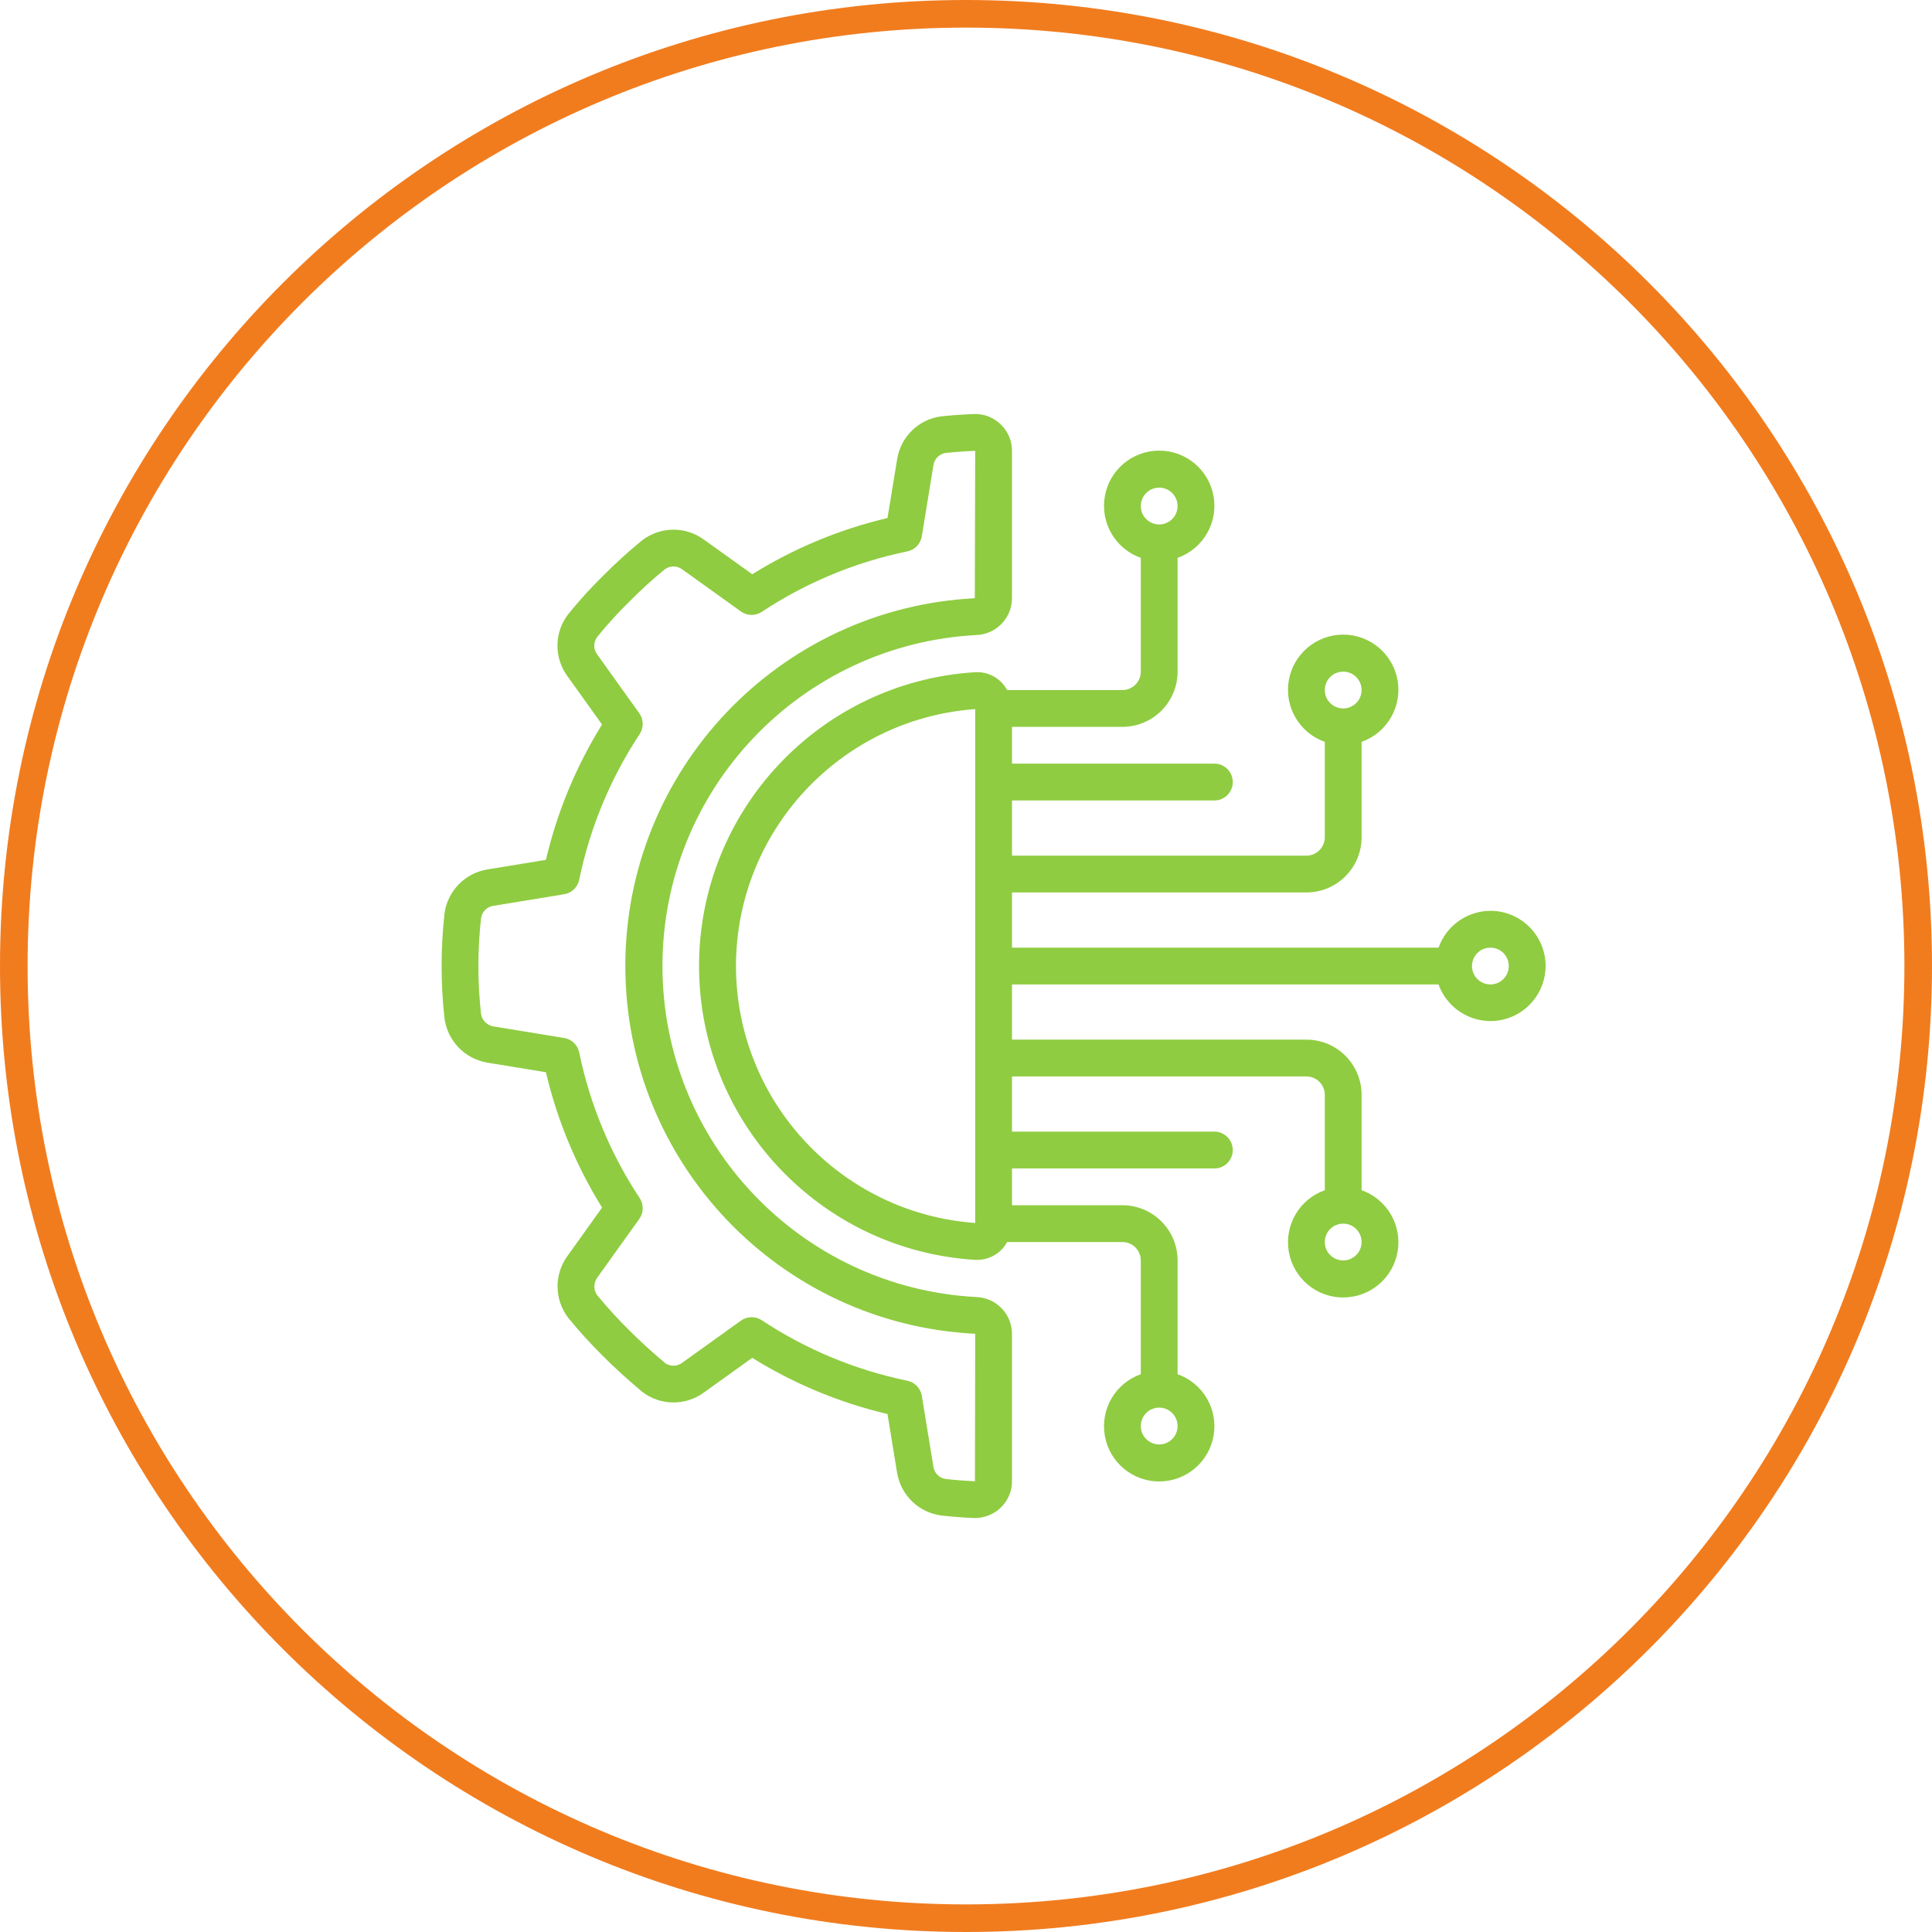
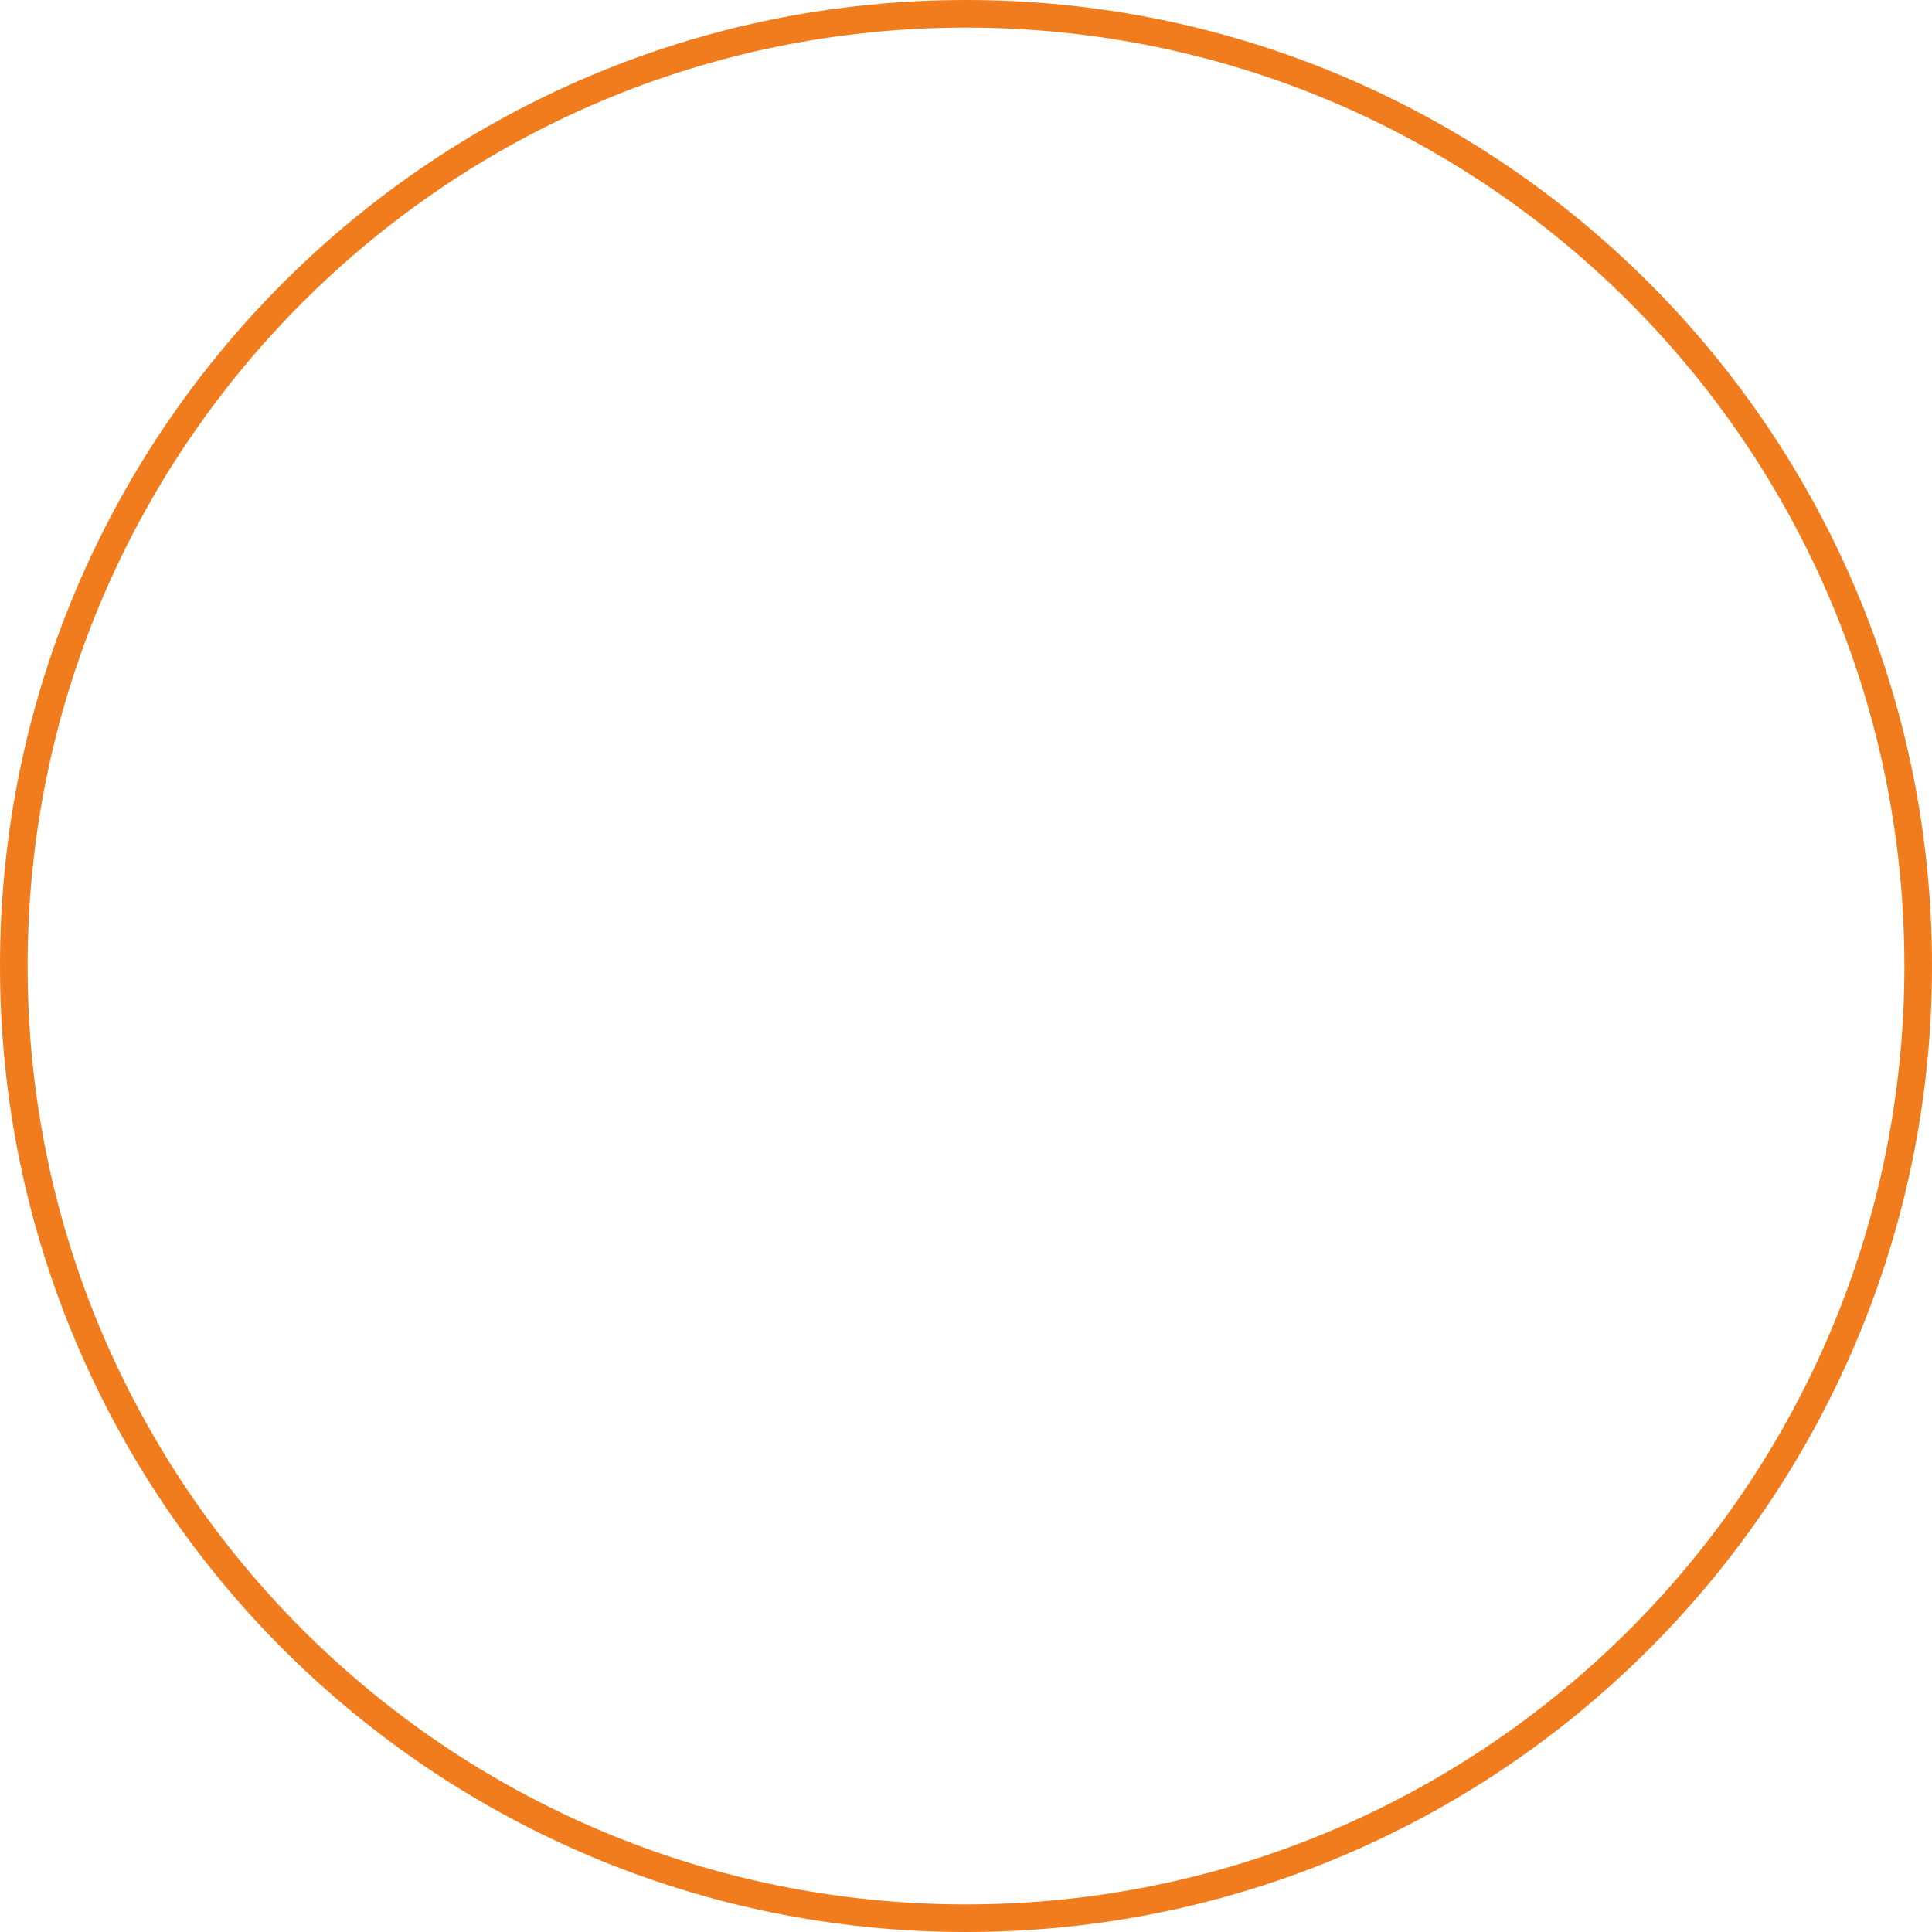
<svg xmlns="http://www.w3.org/2000/svg" width="70" height="70" viewBox="0 0 70 70" fill="none">
  <path d="M35 0.5C54.054 0.5 69.5 15.946 69.5 35C69.5 54.054 54.054 69.5 35 69.5C15.946 69.5 0.5 54.054 0.5 35C0.5 15.946 15.946 0.5 35 0.5Z" stroke="#F17C1E" />
  <g clip-path="url(#clip0_88_138)">
-     <path d="M17.657 31.502C17.259 31.567 16.893 31.759 16.613 32.049C16.333 32.339 16.154 32.712 16.104 33.112C15.967 34.357 15.965 35.613 16.1 36.858C16.146 37.264 16.323 37.645 16.604 37.941C16.885 38.238 17.255 38.434 17.659 38.502L19.78 38.849C20.187 40.583 20.875 42.24 21.815 43.753L20.567 45.497C20.069 46.172 20.081 47.095 20.596 47.757C20.993 48.243 21.416 48.708 21.863 49.149C22.272 49.559 22.725 49.971 23.268 50.428C23.587 50.674 23.978 50.809 24.381 50.814C24.784 50.818 25.177 50.692 25.503 50.454L27.255 49.197C28.767 50.137 30.422 50.825 32.155 51.233L32.503 53.357C32.568 53.755 32.759 54.122 33.05 54.402C33.34 54.682 33.713 54.861 34.113 54.911C34.497 54.954 34.882 54.984 35.268 55H35.325C35.672 55 36.006 54.866 36.258 54.627C36.387 54.503 36.49 54.354 36.561 54.189C36.631 54.025 36.667 53.847 36.666 53.668V48.325C36.663 47.611 36.099 47.026 35.386 46.995C29.005 46.662 24.002 41.391 24.002 35.002C24.002 28.612 29.005 23.341 35.386 23.008C36.1 22.977 36.664 22.39 36.666 21.675V16.335C36.667 16.156 36.631 15.978 36.56 15.813C36.49 15.648 36.387 15.499 36.257 15.376C36.127 15.249 35.973 15.15 35.803 15.085C35.634 15.021 35.452 14.992 35.271 15.002C34.883 15.017 34.498 15.045 34.104 15.085C33.704 15.136 33.331 15.317 33.043 15.598C32.754 15.88 32.565 16.248 32.504 16.646L32.156 18.769C30.423 19.177 28.768 19.865 27.256 20.806L25.504 19.551C25.176 19.311 24.779 19.185 24.372 19.191C23.966 19.198 23.573 19.337 23.253 19.587C22.769 19.983 22.307 20.403 21.867 20.846C21.413 21.29 20.986 21.759 20.588 22.253C20.34 22.573 20.203 22.964 20.198 23.369C20.192 23.773 20.318 24.169 20.556 24.496L21.813 26.25C20.873 27.764 20.186 29.42 19.78 31.154L17.657 31.502ZM20.986 31.874C21.374 29.991 22.117 28.2 23.177 26.596C23.251 26.483 23.289 26.35 23.286 26.215C23.284 26.081 23.24 25.95 23.161 25.84L21.641 23.717C21.572 23.627 21.534 23.517 21.532 23.403C21.531 23.29 21.565 23.179 21.631 23.086C21.996 22.633 22.388 22.203 22.805 21.796C23.209 21.387 23.634 21 24.078 20.634C24.171 20.563 24.285 20.524 24.401 20.524C24.518 20.524 24.632 20.563 24.725 20.634L26.845 22.155C26.954 22.233 27.085 22.277 27.22 22.279C27.355 22.282 27.488 22.243 27.6 22.169C29.203 21.109 30.993 20.365 32.875 19.978C33.008 19.95 33.128 19.884 33.222 19.786C33.315 19.689 33.377 19.566 33.399 19.432L33.818 16.865C33.833 16.753 33.883 16.648 33.961 16.567C34.04 16.485 34.142 16.431 34.254 16.412C34.613 16.375 34.973 16.349 35.333 16.335L35.319 21.675C28.221 22.038 22.653 27.901 22.657 35.007C22.661 42.114 28.235 47.971 35.333 48.325L35.324 53.668C34.969 53.653 34.614 53.626 34.261 53.586C34.149 53.569 34.046 53.517 33.966 53.437C33.886 53.357 33.834 53.253 33.819 53.141L33.399 50.572C33.377 50.439 33.315 50.315 33.222 50.218C33.128 50.12 33.008 50.054 32.875 50.026C30.993 49.639 29.203 48.895 27.6 47.834C27.487 47.76 27.355 47.722 27.22 47.724C27.085 47.727 26.954 47.771 26.845 47.849L24.723 49.372C24.634 49.44 24.527 49.479 24.415 49.482C24.303 49.485 24.194 49.452 24.102 49.389C23.612 48.976 23.187 48.589 22.805 48.206C22.396 47.803 22.008 47.378 21.643 46.934C21.573 46.841 21.535 46.727 21.535 46.611C21.535 46.494 21.573 46.38 21.643 46.286L23.162 44.165C23.241 44.056 23.284 43.925 23.287 43.79C23.289 43.655 23.251 43.523 23.177 43.41C22.117 41.806 21.373 40.015 20.986 38.132C20.959 38 20.892 37.879 20.795 37.786C20.698 37.692 20.574 37.63 20.441 37.609L17.875 37.188C17.758 37.169 17.652 37.112 17.571 37.026C17.49 36.941 17.439 36.831 17.426 36.714C17.301 35.567 17.302 34.41 17.43 33.264C17.446 33.152 17.498 33.048 17.578 32.968C17.659 32.888 17.762 32.836 17.875 32.82L20.441 32.4C20.574 32.378 20.698 32.316 20.795 32.222C20.893 32.128 20.959 32.007 20.986 31.874Z" fill="#8FCC41" />
-     <path d="M54 33.001C53.587 33.003 53.186 33.132 52.85 33.371C52.514 33.609 52.26 33.946 52.122 34.335H36.666V32.335H47.333C48.438 32.335 49.333 31.439 49.333 30.335V26.879C50.251 26.554 50.802 25.615 50.638 24.655C50.473 23.695 49.64 22.993 48.666 22.993C47.692 22.993 46.86 23.695 46.695 24.655C46.53 25.615 47.081 26.554 48 26.879V30.335C48 30.703 47.701 31.002 47.333 31.002H36.666V29.002H44C44.368 29.002 44.666 28.703 44.666 28.335C44.666 27.966 44.368 27.668 44 27.668H36.666V26.335H40.666C41.771 26.335 42.666 25.439 42.666 24.335V20.212C43.585 19.888 44.136 18.948 43.971 17.988C43.806 17.028 42.974 16.327 42 16.327C41.026 16.327 40.193 17.028 40.029 17.988C39.864 18.948 40.415 19.888 41.333 20.212V24.335C41.333 24.703 41.035 25.002 40.666 25.002H36.49C36.378 24.793 36.208 24.621 36.001 24.506C35.793 24.392 35.557 24.34 35.32 24.356C29.703 24.712 25.328 29.372 25.328 35.002C25.328 40.631 29.703 45.291 35.32 45.647H35.398C35.622 45.649 35.842 45.59 36.034 45.476C36.227 45.362 36.384 45.198 36.49 45.001H40.666C41.035 45.001 41.333 45.3 41.333 45.668V49.791C40.415 50.115 39.864 51.054 40.029 52.014C40.193 52.975 41.026 53.676 42 53.676C42.974 53.676 43.806 52.975 43.971 52.014C44.136 51.054 43.585 50.115 42.666 49.791V45.668C42.666 44.564 41.771 43.668 40.666 43.668H36.666V42.335H44C44.368 42.335 44.666 42.036 44.666 41.668C44.666 41.3 44.368 41.002 44 41.002H36.666V39.002H47.333C47.701 39.002 48 39.3 48 39.668V43.124C47.081 43.449 46.531 44.388 46.695 45.348C46.86 46.308 47.692 47.01 48.666 47.01C49.64 47.01 50.473 46.308 50.638 45.348C50.802 44.388 50.252 43.449 49.333 43.124V39.668C49.333 38.564 48.438 37.668 47.333 37.668H36.666V35.668H52.122C52.463 36.624 53.467 37.173 54.456 36.943C55.445 36.712 56.103 35.777 55.987 34.768C55.87 33.76 55.015 33 54 33.001ZM48.666 24.335C49.035 24.335 49.333 24.633 49.333 25.002C49.333 25.37 49.035 25.668 48.666 25.668C48.298 25.668 48 25.37 48 25.002C48 24.633 48.298 24.335 48.666 24.335ZM42 17.668C42.368 17.668 42.666 17.967 42.666 18.335C42.666 18.703 42.368 19.002 42 19.002C41.632 19.002 41.333 18.703 41.333 18.335C41.333 17.967 41.632 17.668 42 17.668ZM42 52.335C41.632 52.335 41.333 52.036 41.333 51.668C41.333 51.3 41.632 51.001 42 51.001C42.368 51.001 42.666 51.3 42.666 51.668C42.666 52.036 42.368 52.335 42 52.335ZM48.666 45.668C48.298 45.668 48 45.37 48 45.001C48 44.633 48.298 44.335 48.666 44.335C49.035 44.335 49.333 44.633 49.333 45.001C49.333 45.37 49.035 45.668 48.666 45.668ZM26.666 35.001C26.672 30.108 30.452 26.047 35.333 25.692V44.311C30.452 43.956 26.672 39.895 26.666 35.001ZM54 35.668C53.631 35.668 53.333 35.37 53.333 35.001C53.333 34.633 53.631 34.335 54 34.335C54.368 34.335 54.666 34.633 54.666 35.001C54.666 35.37 54.368 35.668 54 35.668Z" fill="#8FCC41" />
-   </g>
+     </g>
  <defs>
    <clipPath id="clip0_88_138">
-       <rect width="40" height="40" fill="white" transform="translate(16 15)" />
-     </clipPath>
+       </clipPath>
  </defs>
</svg>